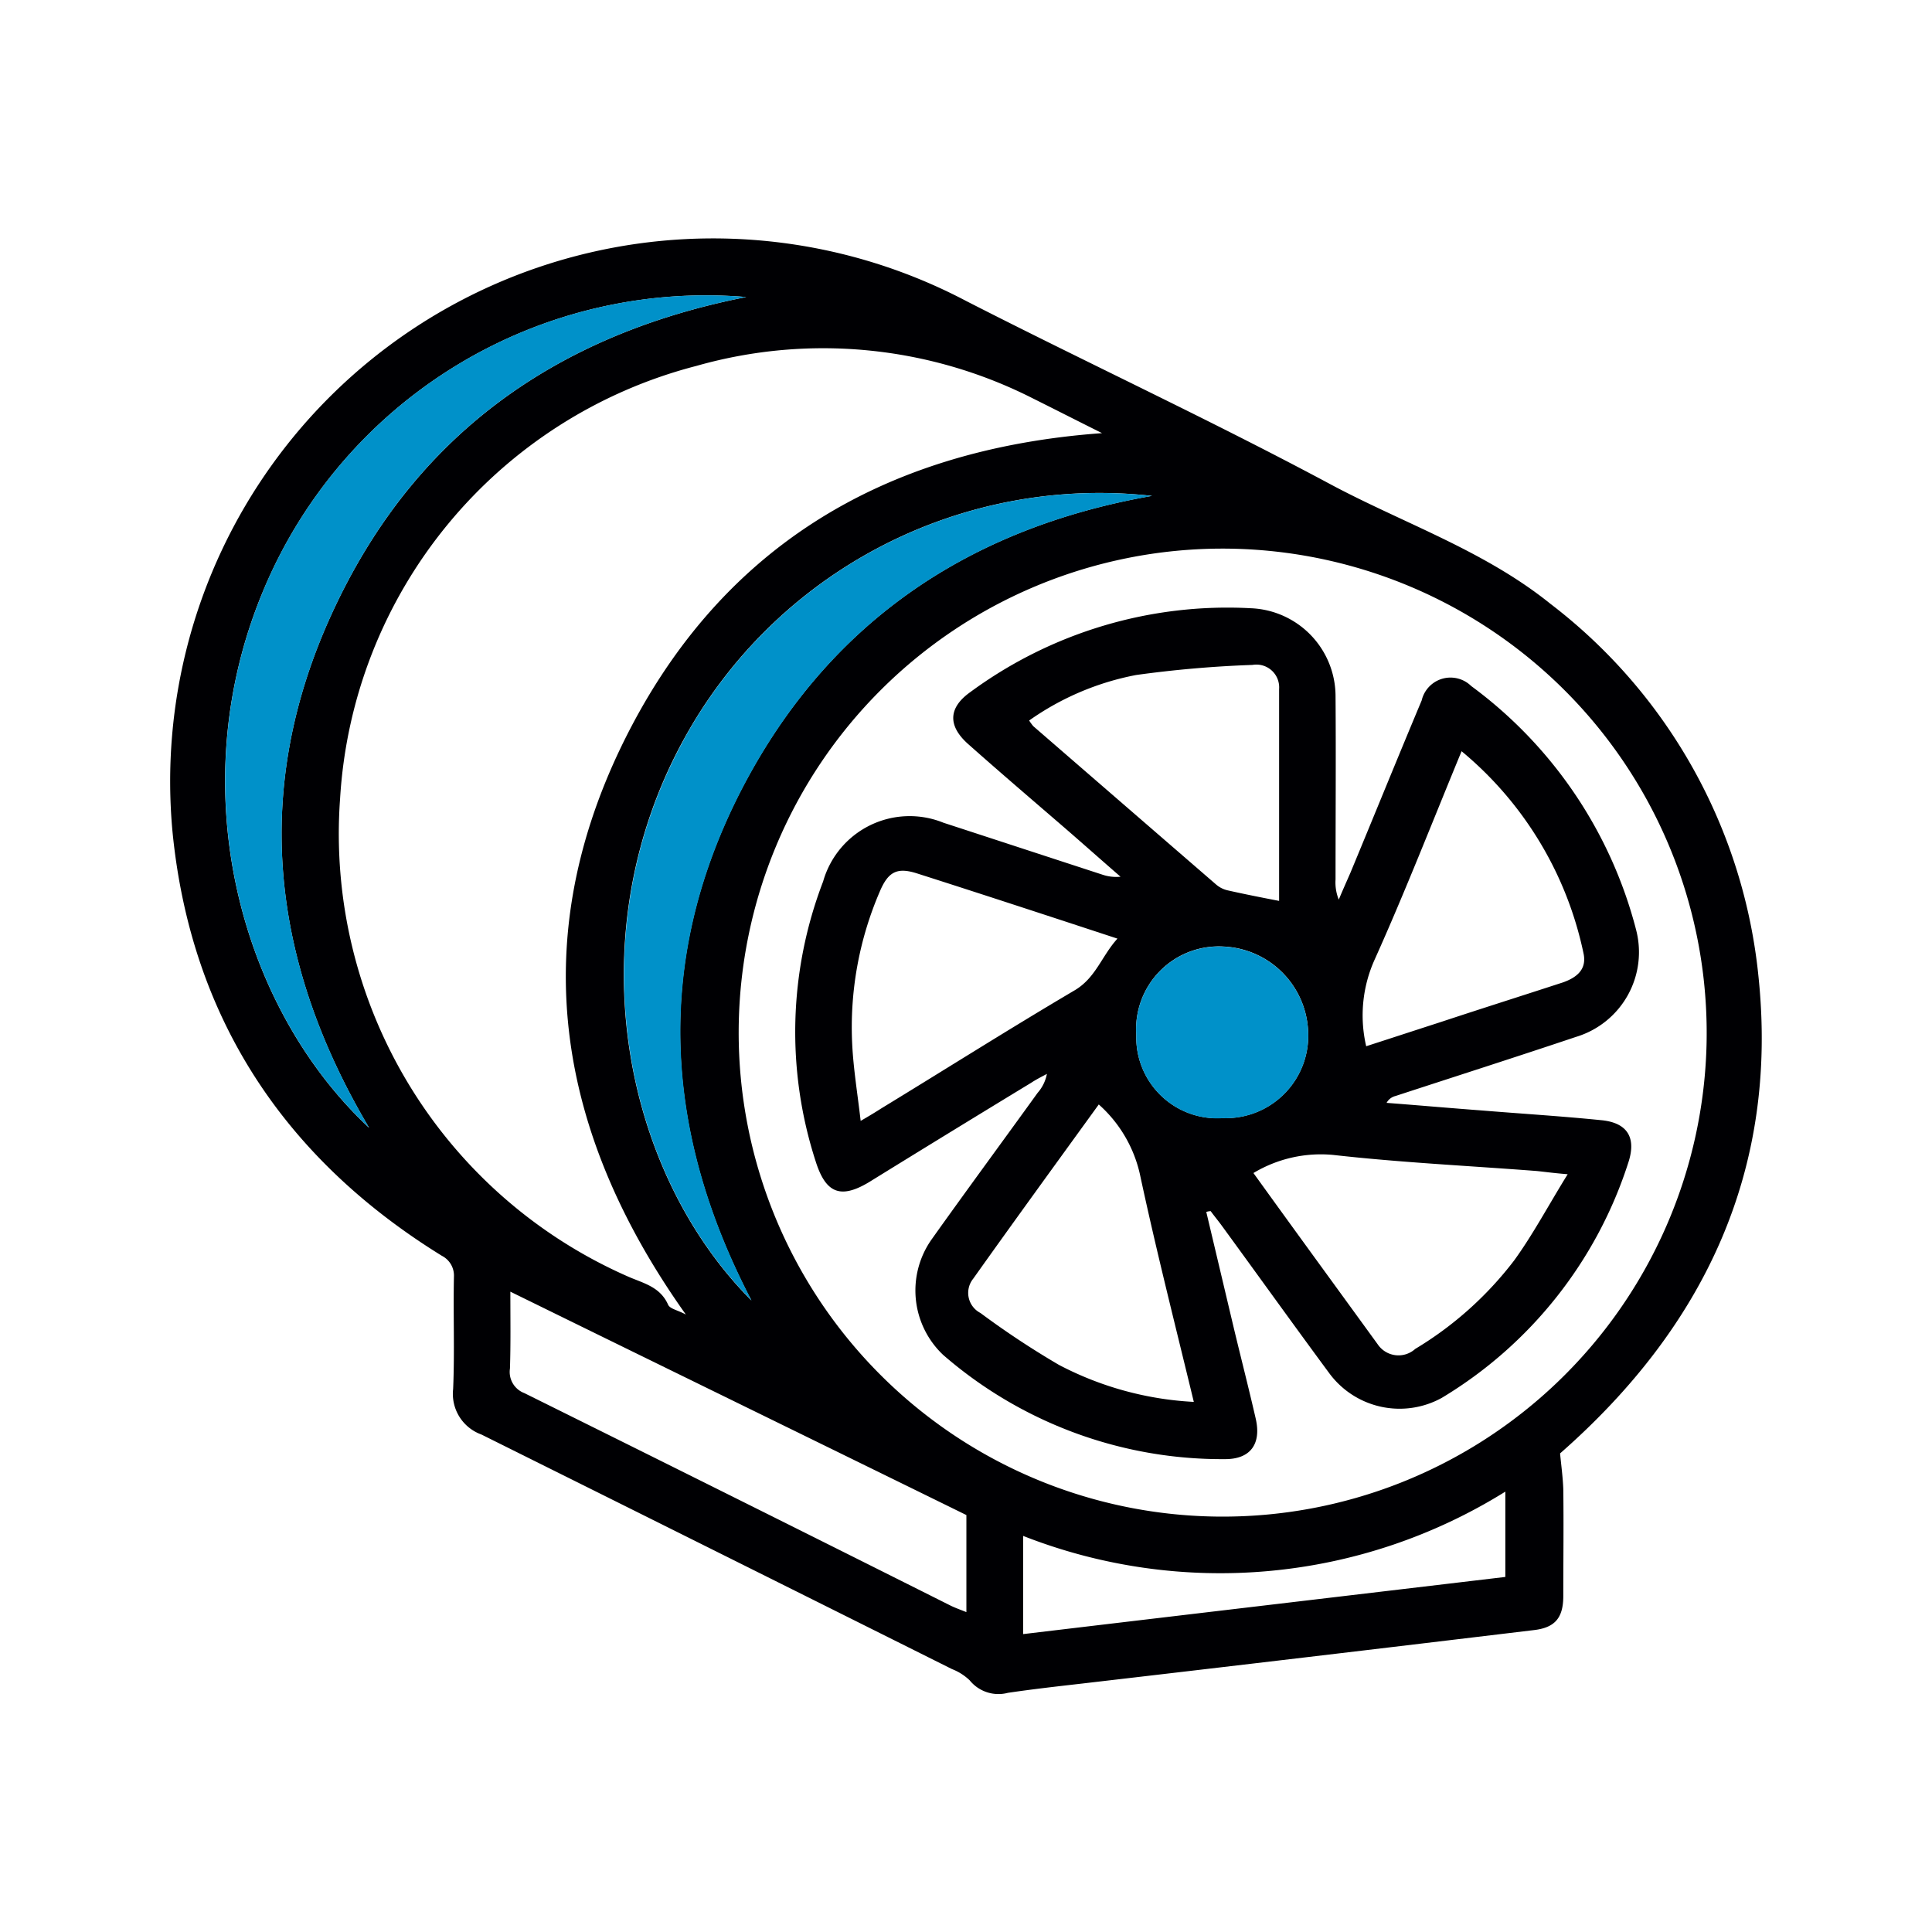
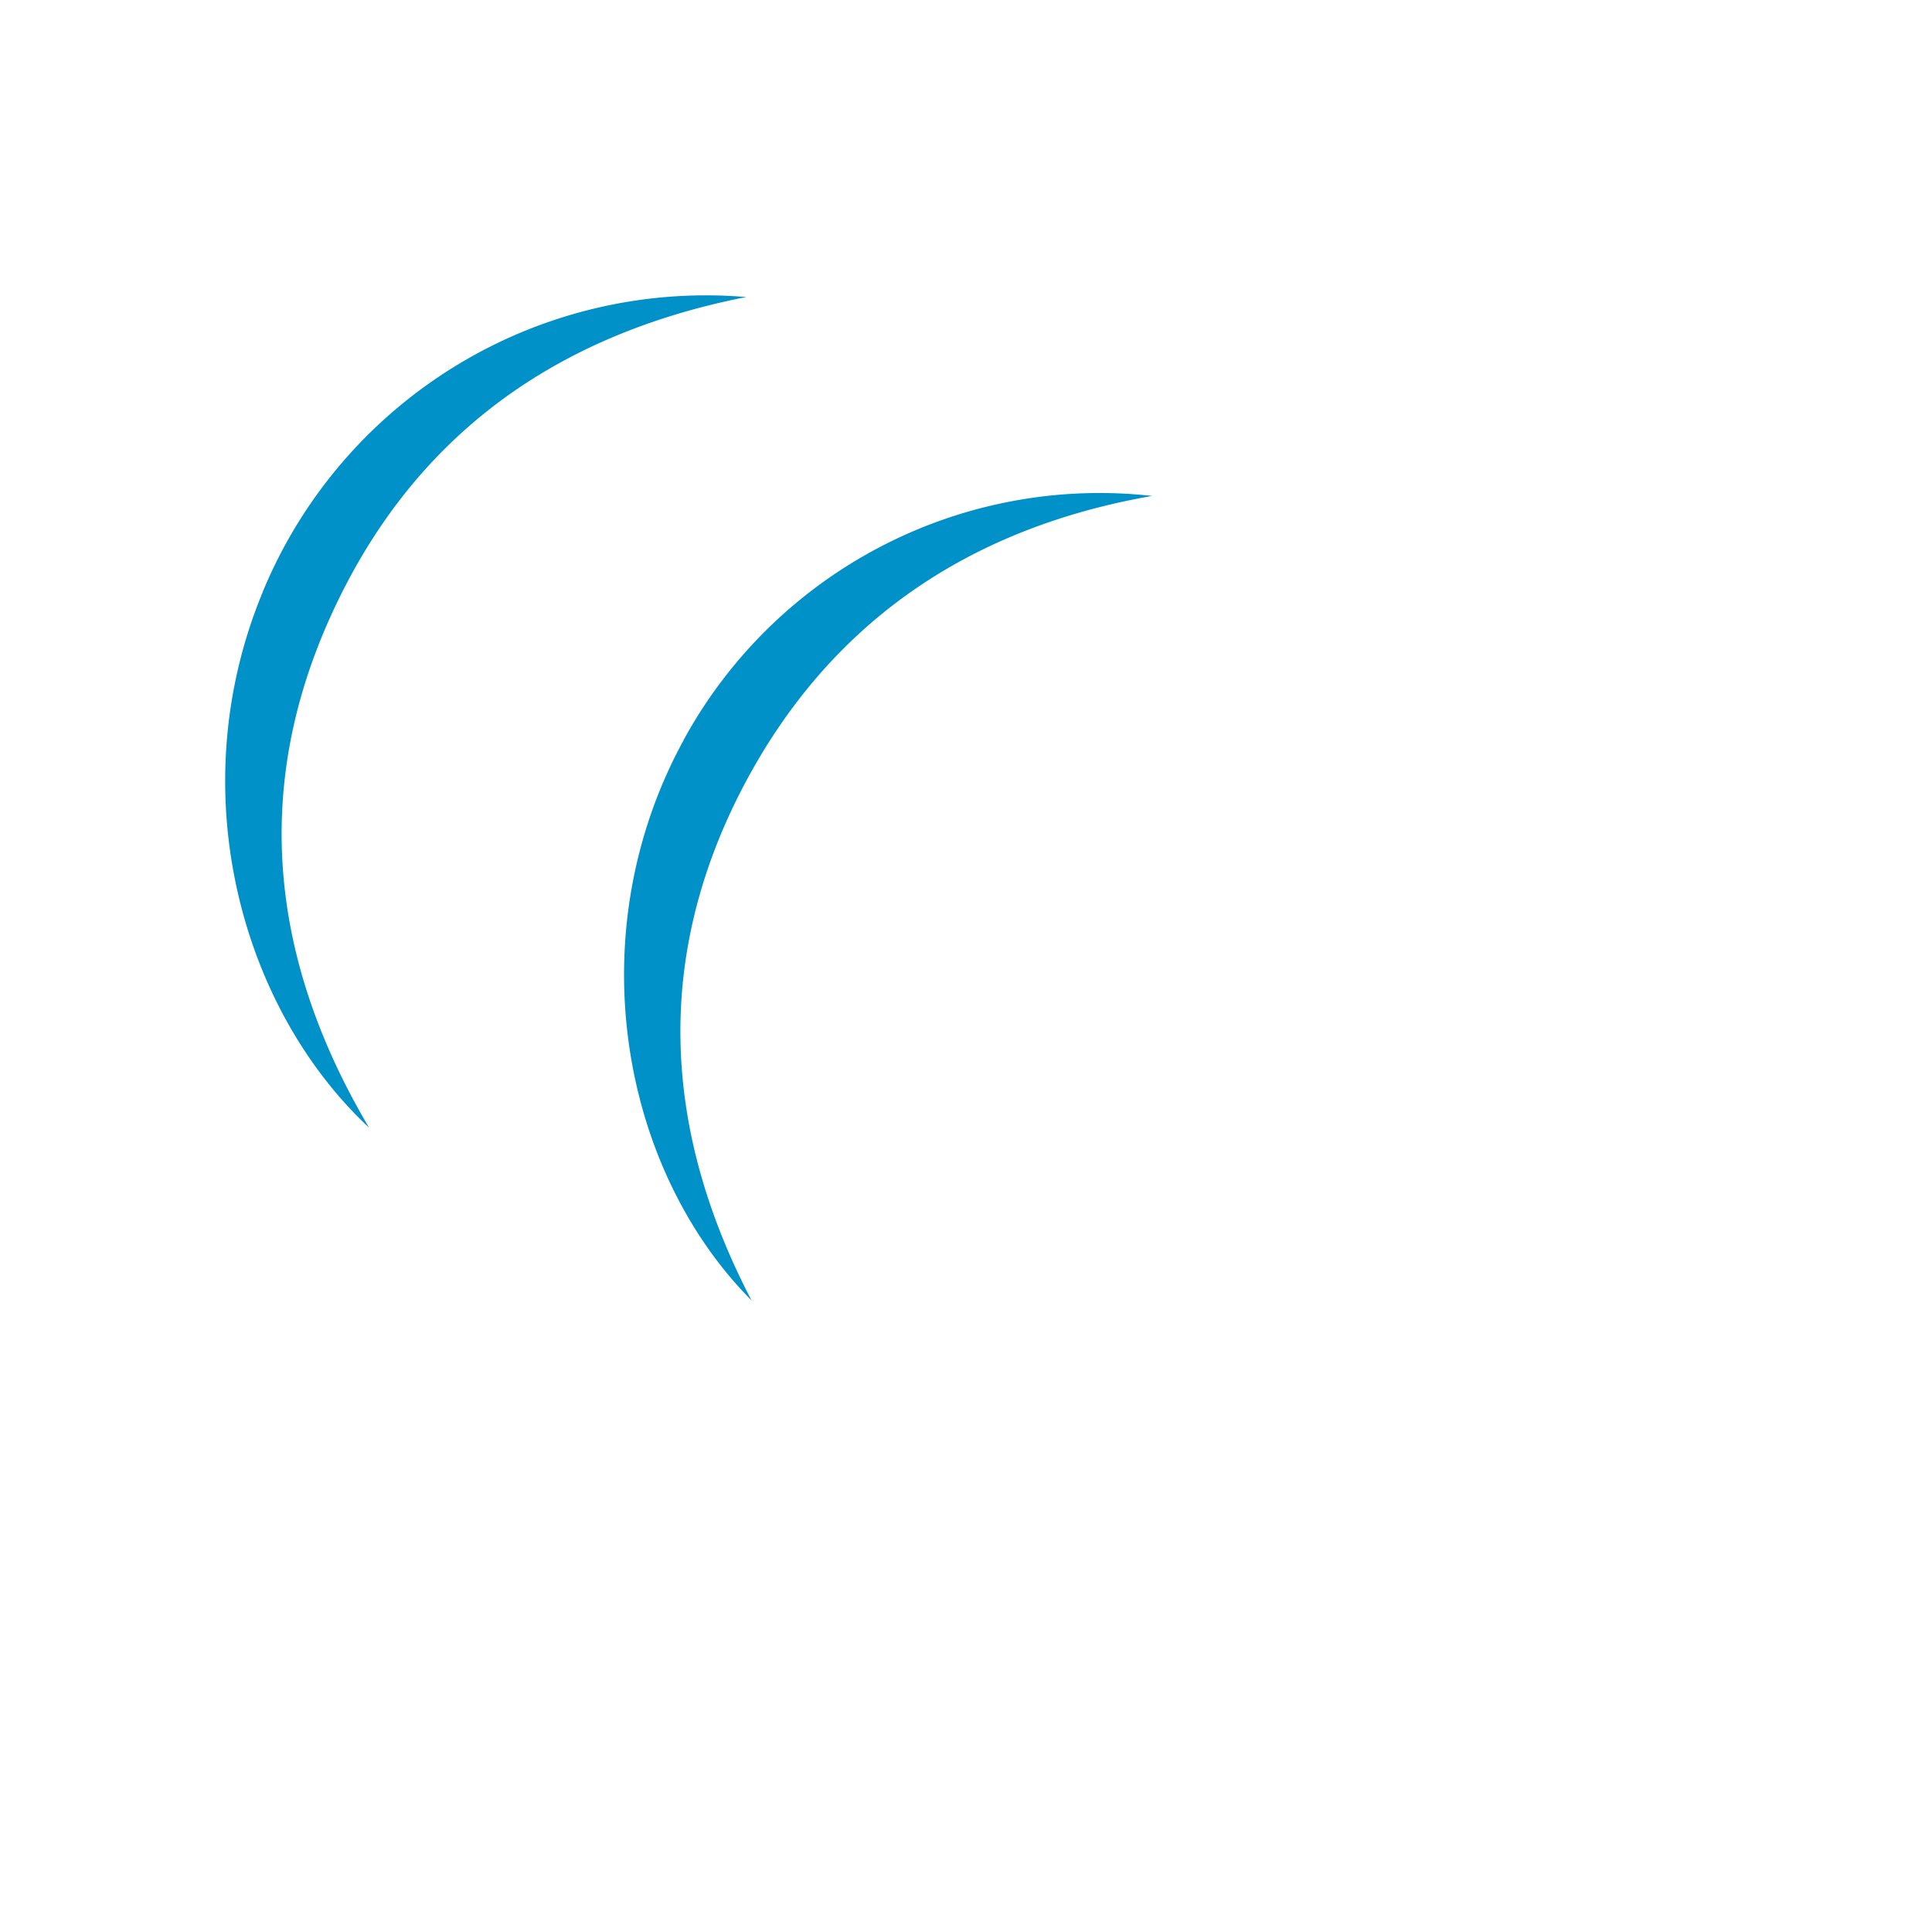
<svg xmlns="http://www.w3.org/2000/svg" width="94" height="94" viewBox="0 0 94 94">
  <defs>
    <style>.a{fill:none;}.b{clip-path:url(#a);}.c{fill:#000003;}.d{fill:#0091c9;}</style>
    <clipPath id="a">
      <rect class="a" width="94" height="94" />
    </clipPath>
  </defs>
  <g class="b">
-     <path class="c" d="M81.512,41.854c.979,9.42-2.644,17.038-9.655,23.187.059.607.137,1.175.157,1.743.022,1.723,0,3.466,0,5.192,0,1.075-.411,1.547-1.447,1.663q-10.989,1.322-21.974,2.6c-1.214.139-2.409.274-3.6.45a1.8,1.8,0,0,1-1.86-.607,2.6,2.6,0,0,0-.862-.548Q30.811,69.81,19.375,64.121A2.1,2.1,0,0,1,18,61.908c.078-1.821,0-3.641.039-5.464a1.08,1.08,0,0,0-.588-1.018c-7.675-4.739-12.2-11.593-13.1-20.58A26.417,26.417,0,0,1,42.972,8.976c5.895,3.014,11.907,5.8,17.743,8.928,3.564,1.9,7.461,3.212,10.673,5.8A26.1,26.1,0,0,1,81.512,41.854m-2.526,3.194A23.568,23.568,0,0,0,55.408,21.018,23.549,23.549,0,1,0,78.986,45.048m-9.792,26V66.9a26.226,26.226,0,0,1-23.461,2.154v4.778c7.892-.94,15.686-1.858,23.461-2.781M52,18.452a23.059,23.059,0,0,0-22.8,11.887c-5.148,9.42-3.055,20.856,3.31,27.26-4.25-8.145-4.759-16.411-.587-24.655C36.06,24.817,42.855,20.058,52,18.452M49.572,15.4c-1.253-.625-2.291-1.155-3.349-1.682a22.548,22.548,0,0,0-16.391-1.588A23.17,23.17,0,0,0,12.5,33.179,23.524,23.524,0,0,0,26.483,56.424c.744.333,1.586.49,1.98,1.39.1.2.468.255.86.47C23.1,49.533,21.531,40.309,26.17,30.672,30.792,21.1,38.782,16.181,49.572,15.4m-6.6,57.36v-4.72c-7.3-3.584-14.687-7.187-22.188-10.869,0,1.351.02,2.546-.02,3.74a1.1,1.1,0,0,0,.7,1.195q10.372,5.141,20.7,10.32c.233.119.468.2.8.333M32.26,8.778A23.339,23.339,0,0,0,8.741,23.113c-4,9.615-1.1,20.23,5.17,26.085-4.778-8.066-5.757-16.45-1.8-25.045C16.045,15.593,22.9,10.619,32.26,8.778" transform="translate(4.047 5.674)" />
-     <path class="c" d="M60.653,30.711a4.306,4.306,0,0,1-2.9,5.268c-2.918.979-5.855,1.919-8.793,2.879a.676.676,0,0,0-.431.333c1.547.118,3.094.255,4.661.372,1.921.157,3.838.274,5.777.47,1.253.117,1.723.822,1.332,2.037a20.763,20.763,0,0,1-9.087,11.476,4.252,4.252,0,0,1-5.481-1.214c-1.764-2.389-3.505-4.818-5.25-7.207-.176-.237-.353-.45-.509-.666a.758.758,0,0,0-.215.039q.676,2.849,1.351,5.7c.353,1.469.725,2.92,1.057,4.369.274,1.214-.255,1.958-1.486,1.958A20.676,20.676,0,0,1,26.95,51.45a4.312,4.312,0,0,1-.568-5.6c1.7-2.389,3.447-4.759,5.17-7.148a1.936,1.936,0,0,0,.45-.92c-.255.137-.529.274-.764.431q-3.963,2.409-7.892,4.837c-1.371.822-2.093.548-2.583-.979a20.424,20.424,0,0,1,.351-13.65,4.376,4.376,0,0,1,5.857-2.859c2.583.842,5.148,1.684,7.733,2.526a2.1,2.1,0,0,0,.881.1c-.881-.764-1.761-1.547-2.644-2.313-1.586-1.369-3.192-2.74-4.757-4.13-1.02-.9-.979-1.782.1-2.546a21.1,21.1,0,0,1,13.65-4.073,4.291,4.291,0,0,1,4.112,4.289c.022,2.977,0,5.953,0,8.908a2.221,2.221,0,0,0,.157.979c.178-.429.372-.86.568-1.31,1.155-2.781,2.291-5.581,3.466-8.382a1.44,1.44,0,0,1,2.409-.7,21.361,21.361,0,0,1,8.01,11.809m-3.582,2.624c.683-.235,1.212-.627,1.036-1.43a17.4,17.4,0,0,0-5.932-9.831c-1.432,3.466-2.744,6.835-4.232,10.144a6.6,6.6,0,0,0-.409,4.21c1.214-.392,2.407-.783,3.621-1.175,1.958-.648,3.936-1.273,5.916-1.919m.272,9.322c-.725-.059-1.116-.117-1.508-.157-3.31-.255-6.619-.411-9.909-.783a6.365,6.365,0,0,0-3.878.881c2.017,2.8,4.034,5.562,6.053,8.343a1.218,1.218,0,0,0,1.819.215,17.182,17.182,0,0,0,4.817-4.31c.92-1.271,1.665-2.681,2.6-4.189M44.712,35.7a4.313,4.313,0,0,0-4.093-4.114,4.023,4.023,0,0,0-4.267,4.291,3.936,3.936,0,0,0,4.208,4.054,4.011,4.011,0,0,0,4.152-4.23M43.3,29.36v-10.3a1.108,1.108,0,0,0-1.293-1.177,55.234,55.234,0,0,0-5.658.49,13.343,13.343,0,0,0-5.211,2.215,2.67,2.67,0,0,0,.2.274q4.436,3.845,8.891,7.7a1.3,1.3,0,0,0,.588.294c.783.176,1.569.333,2.487.509M39.15,53.741c-.918-3.8-1.841-7.422-2.624-11.084a6.418,6.418,0,0,0-2-3.388c-2.056,2.84-4.093,5.64-6.11,8.478a1.1,1.1,0,0,0,.352,1.667,41.707,41.707,0,0,0,3.821,2.526,15.86,15.86,0,0,0,6.558,1.8M33.3,33.746c1.077-.609,1.351-1.684,2.135-2.546-3.349-1.1-6.56-2.154-9.752-3.173-.979-.313-1.408-.078-1.819.9a16.662,16.662,0,0,0-1.334,7.422c.059,1.193.255,2.37.411,3.719.47-.272.725-.429,1-.605,3.116-1.9,6.21-3.858,9.361-5.718" transform="translate(18.934 14.468)" />
-     <path class="d" d="M32.5,23.521a4.314,4.314,0,0,1,4.093,4.114,4.011,4.011,0,0,1-4.152,4.23,3.939,3.939,0,0,1-4.21-4.056A4.024,4.024,0,0,1,32.5,23.521" transform="translate(27.054 22.539)" />
    <path class="d" d="M18.4,24.294a23.054,23.054,0,0,1,22.8-11.885c-9.145,1.6-15.941,6.365-20.073,14.49-4.171,8.245-3.662,16.511.586,24.655-6.365-6.4-8.458-17.838-3.308-27.26" transform="translate(14.855 11.72)" />
    <path class="d" d="M7.427,21.753A23.336,23.336,0,0,1,30.947,7.418C21.584,9.259,14.73,14.233,10.8,22.791c-3.956,8.6-2.977,16.979,1.8,25.045-6.269-5.853-9.165-16.468-5.17-26.083" transform="translate(5.36 7.034)" />
  </g>
</svg>